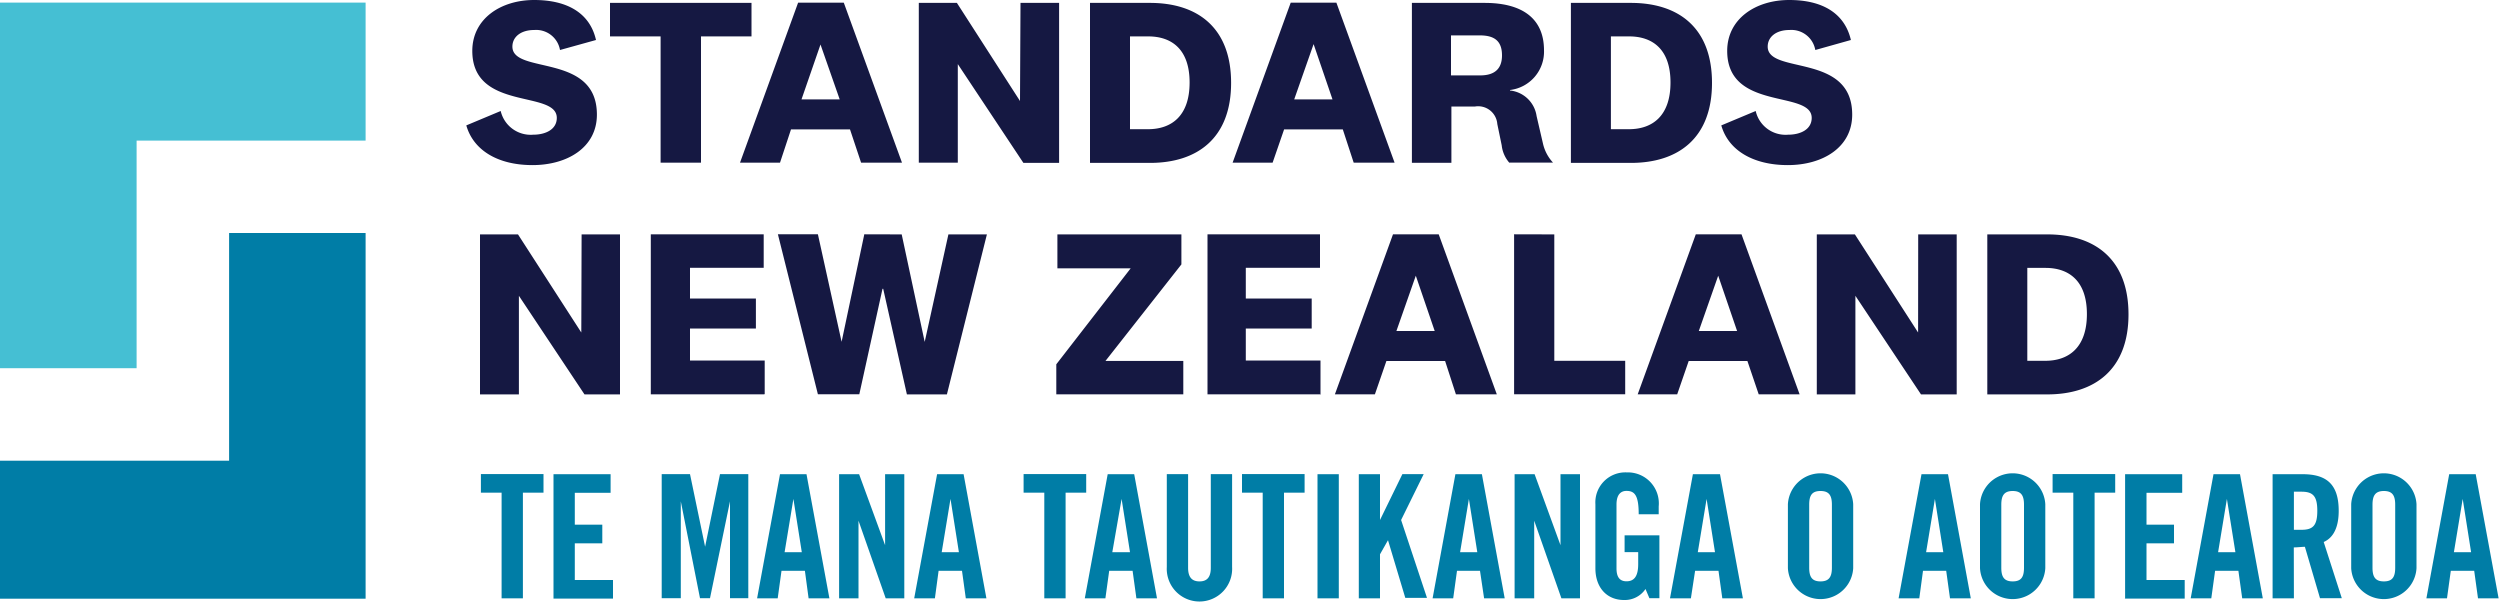
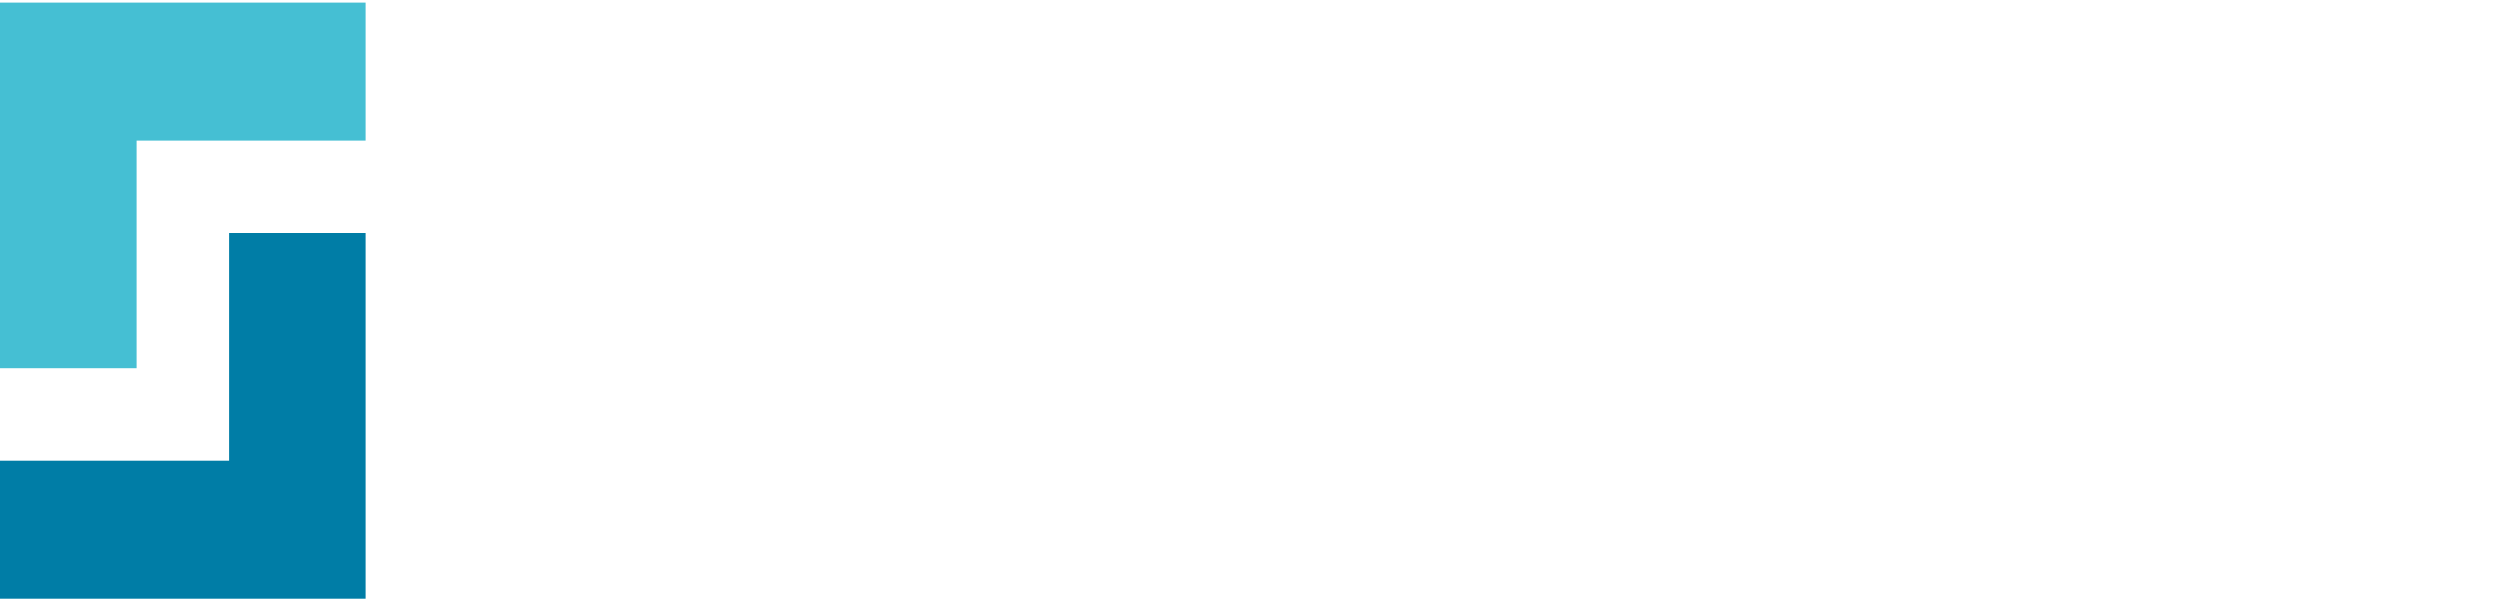
<svg xmlns="http://www.w3.org/2000/svg" viewBox="0 0 250 61">
  <g fill-rule="nonzero" fill="none">
-     <path fill="#007DA6" d="M50.15 49.27h-2.06v-1.86h6.26v1.86h-2.06v10.56h-2.13V49.27zM55.35 59.83V47.42h5.71v1.86h-3.58v3.19h2.75v1.86h-2.75V58h3.82v1.86h-5.95zM74.83 47.41v12.41H73v-9.69l-2 9.69h-1l-1.92-9.69v9.69h-1.91V47.41H69l1.51 7.26L72 47.41zM77.77 59.83h-2.06L78 47.42h2.65l2.29 12.41h-2.08l-.37-2.75h-2.34l-.38 2.75Zm.69-4.61h1.72l-.84-5.33-.88 5.33ZM83.91 59.83V47.42h2l2.6 7.1v-7.1h1.92v12.41h-1.86l-2.72-7.76v7.76zM93.49 59.83h-2.07l2.29-12.41h2.65l2.28 12.41h-2.06l-.38-2.75h-2.34l-.37 2.75Zm.68-4.61h1.72l-.84-5.33-.88 5.33ZM104.42 49.27h-2.06v-1.86h6.26v1.86h-2.06v10.56h-2.13V49.27zM110.54 59.83h-2.06l2.29-12.41h2.65l2.28 12.41h-2.06l-.38-2.75h-2.34l-.38 2.75Zm.69-4.61H113l-.84-5.33-.93 5.33ZM116.68 47.41h2.13v9.37c0 .91.36 1.36 1.14 1.36.78 0 1.13-.45 1.13-1.36v-9.37h2.13v9.29a3.27 3.27 0 1 1-6.53 0v-9.29ZM126.26 49.27h-2.06v-1.86h6.26v1.86h-2.06v10.56h-2.13V49.27zM131.75 59.83V47.42h2.13v12.41zM135.88 59.83V47.42H138V52l2.24-4.59h2.13L140.11 52l2.59 7.79h-2.17l-1.73-5.77-.8 1.41v4.4zM145.32 59.83h-2.06l2.28-12.41h2.65l2.28 12.41h-2.06l-.41-2.75h-2.3l-.38 2.75Zm.69-4.61h1.72l-.84-5.33-.88 5.33ZM151.46 59.83V47.42h2l2.59 7.1v-7.1H158v12.41h-1.86l-2.72-7.76v7.76zM162.45 53.53h3.49v6.29h-1l-.39-.92a2.49 2.49 0 0 1-2.15 1.1c-1.68 0-2.86-1.2-2.86-3.18v-6.4a3 3 0 0 1 3.13-3.18 3.1 3.1 0 0 1 3.2 3.4v.79h-2c0-1.86-.38-2.34-1.22-2.34-.52 0-1 .31-1 1.36v6.38c0 .78.25 1.3 1 1.3s1.17-.48 1.17-1.72v-1.2h-1.36v-1.68h-.01ZM169.09 59.83H167l2.29-12.41H172l2.29 12.41h-2.06l-.38-2.75h-2.34l-.42 2.75Zm.69-4.61h1.72l-.84-5.33-.88 5.33ZM178.79 50.42a3.27 3.27 0 0 1 6.53 0v6.4a3.27 3.27 0 0 1-6.53 0v-6.4Zm2.13 6.35c0 .92.28 1.37 1.13 1.37.85 0 1.14-.45 1.14-1.37v-6.3c0-.92-.28-1.37-1.14-1.37-.86 0-1.13.45-1.13 1.37v6.3ZM191.93 59.83h-2.07l2.29-12.41h2.65l2.28 12.41H195l-.38-2.75h-2.32l-.37 2.75Zm.68-4.61h1.72l-.84-5.33-.88 5.33ZM198 50.42a3.27 3.27 0 0 1 6.53 0v6.4a3.27 3.27 0 0 1-6.53 0v-6.4Zm2.13 6.35c0 .92.28 1.37 1.14 1.37.86 0 1.13-.45 1.13-1.37v-6.3c0-.92-.28-1.37-1.13-1.37-.85 0-1.14.45-1.14 1.37v6.3ZM207.32 49.27h-2.06v-1.86h6.26v1.86h-2.06v10.56h-2.13V49.27zM212.51 59.83V47.42h5.71v1.86h-3.57v3.19h2.75v1.86h-2.75V58h3.82v1.86h-6zM221.13 59.83h-2.06l2.28-12.41H224l2.28 12.41h-2.06l-.38-2.75h-2.33l-.38 2.75Zm.68-4.61h1.73l-.85-5.33-.88 5.33ZM229.39 59.83h-2.13V47.42h3c2.39 0 3.61 1 3.61 3.66 0 2-.77 2.8-1.5 3.12l1.81 5.62H232l-1.51-5.14c-.28 0-.73.06-1.11.06l.01 5.09Zm0-6.85h.76c1.15 0 1.58-.43 1.58-1.9s-.43-1.91-1.58-1.91h-.76v3.81ZM235.12 50.42a3.27 3.27 0 0 1 6.53 0v6.4a3.27 3.27 0 0 1-6.53 0v-6.4Zm2.13 6.35c0 .92.28 1.37 1.14 1.37.86 0 1.13-.45 1.13-1.37v-6.3c0-.92-.28-1.37-1.13-1.37-.85 0-1.14.45-1.14 1.37v6.3ZM244.7 59.83h-2.06l2.28-12.41h2.65l2.29 12.41h-2.06l-.38-2.75h-2.34l-.38 2.75Zm.69-4.61h1.72l-.84-5.33-.88 5.33Z" />
    <path fill="#45BFD3" d="M36.56 14.06V.26H0v36.56h13.66V14.06z" />
    <path fill="#007DA6" d="M0 46.07v13.8h36.56V23.3H22.91v22.77z" />
-     <path d="m46.63 12.54 3.44-1.44a3.08 3.08 0 0 0 3.24 2.37c1.29 0 2.37-.55 2.37-1.68 0-2.82-8.45-.64-8.45-6.7 0-3.21 2.84-5.09 6.19-5.09C56.77 0 59 1.34 59.6 4L56 5a2.42 2.42 0 0 0-2.58-2c-1.35 0-2.18.7-2.18 1.66 0 2.82 8.45.59 8.45 6.8 0 3.32-3 5.05-6.44 5.05-3.44 0-5.9-1.46-6.62-3.97ZM66.06 16.27V3.64H61V.29h14.15v3.35H70.1v12.63zM85 12.94h-5.9L78 16.27h-4l5.81-16h4.57l5.82 16h-4.09L85 12.94Zm-4.85-3h3.82l-1.92-5.49-1.9 5.49ZM102.05.29h3.86v16h-3.57l-6.56-9.88v9.86h-3.9V.29h3.81L102 10.1zM109 .29h6c4.76 0 8.11 2.48 8.11 8s-3.37 8-8.11 8h-6v-16Zm4 12.63h1.8c2.35 0 4.16-1.32 4.16-4.67 0-3.35-1.82-4.61-4.14-4.61H113v9.28ZM134.28 12.94h-5.87l-1.15 3.33h-4l5.81-16h4.57l5.82 16h-4.09l-1.09-3.33Zm-4.86-3h3.83l-1.89-5.53-1.94 5.53ZM150.93 16.27a3.17 3.17 0 0 1-.76-1.74l-.44-2.13a1.92 1.92 0 0 0-2.22-1.75h-2.37v5.63h-3.95V.29h7.28c3.68 0 5.93 1.5 5.93 4.74A3.86 3.86 0 0 1 151 9v.05a3 3 0 0 1 2.66 2.56l.64 2.76a4.15 4.15 0 0 0 1 1.89h-4.32l-.05.01ZM148 3.54h-2.9v4h2.92c1.43 0 2.18-.65 2.18-2s-.66-2-2.2-2ZM157.09.29h6c4.76 0 8.11 2.48 8.11 8s-3.37 8-8.11 8h-6v-16Zm4 12.63h1.8c2.35 0 4.16-1.32 4.16-4.67 0-3.35-1.82-4.61-4.14-4.61h-1.82v9.28ZM172.13 12.54l3.44-1.44a3.06 3.06 0 0 0 3.23 2.37c1.29 0 2.37-.55 2.37-1.68 0-2.82-8.45-.64-8.45-6.7 0-3.21 2.85-5.09 6.2-5.09s5.55 1.34 6.17 4l-3.56 1a2.43 2.43 0 0 0-2.59-2c-1.34 0-2.17.7-2.17 1.66 0 2.82 8.45.59 8.45 6.8 0 3.32-3 5.05-6.44 5.05-3.44 0-5.94-1.46-6.65-3.97ZM58.16 23.44H62v16h-3.55l-6.56-9.86v9.86H48v-16h3.8l6.33 9.81zM76.43 39.43H65.08v-16h11.29v3.35H69v3.07h6.59v3H69v3.2h7.47v3.35zM90.17 23.44l2.3 10.75 2.37-10.75h3.85l-4 16h-4l-2.37-10.56h-.07l-2.32 10.55h-4.14l-4-16h4l2.37 10.75 2.27-10.75zM118.33 36.08v3.35h-12.7v-3l7.44-9.6h-7.33v-3.39h12.4v3l-7.59 9.65h7.78zM132.1 39.43h-11.35v-16H132v3.35h-7.42v3.07h6.59v3h-6.59v3.2h7.47v3.35zM144.51 36.1h-5.87l-1.15 3.33h-4l5.81-16h4.57l5.81 16h-4.09l-1.08-3.33Zm-4.87-3h3.83l-1.89-5.53-1.94 5.53ZM155.43 23.44v12.64h7.09v3.35h-11.11v-16zM174.74 36.1h-5.87l-1.15 3.33h-3.95l5.81-16h4.57l5.81 16h-4.09l-1.13-3.33Zm-4.86-3h3.83l-1.89-5.53-1.94 5.53ZM191.82 23.44h3.85v16h-3.57l-6.56-9.86v9.86h-3.86v-16h3.81l6.32 9.81zM198.73 23.44h6c4.77 0 8.12 2.49 8.12 8s-3.38 8-8.12 8h-6v-16Zm4 12.64h1.8c2.34 0 4.16-1.32 4.16-4.67 0-3.35-1.82-4.62-4.14-4.62h-1.82v9.29Z" fill="#151842" />
  </g>
</svg>